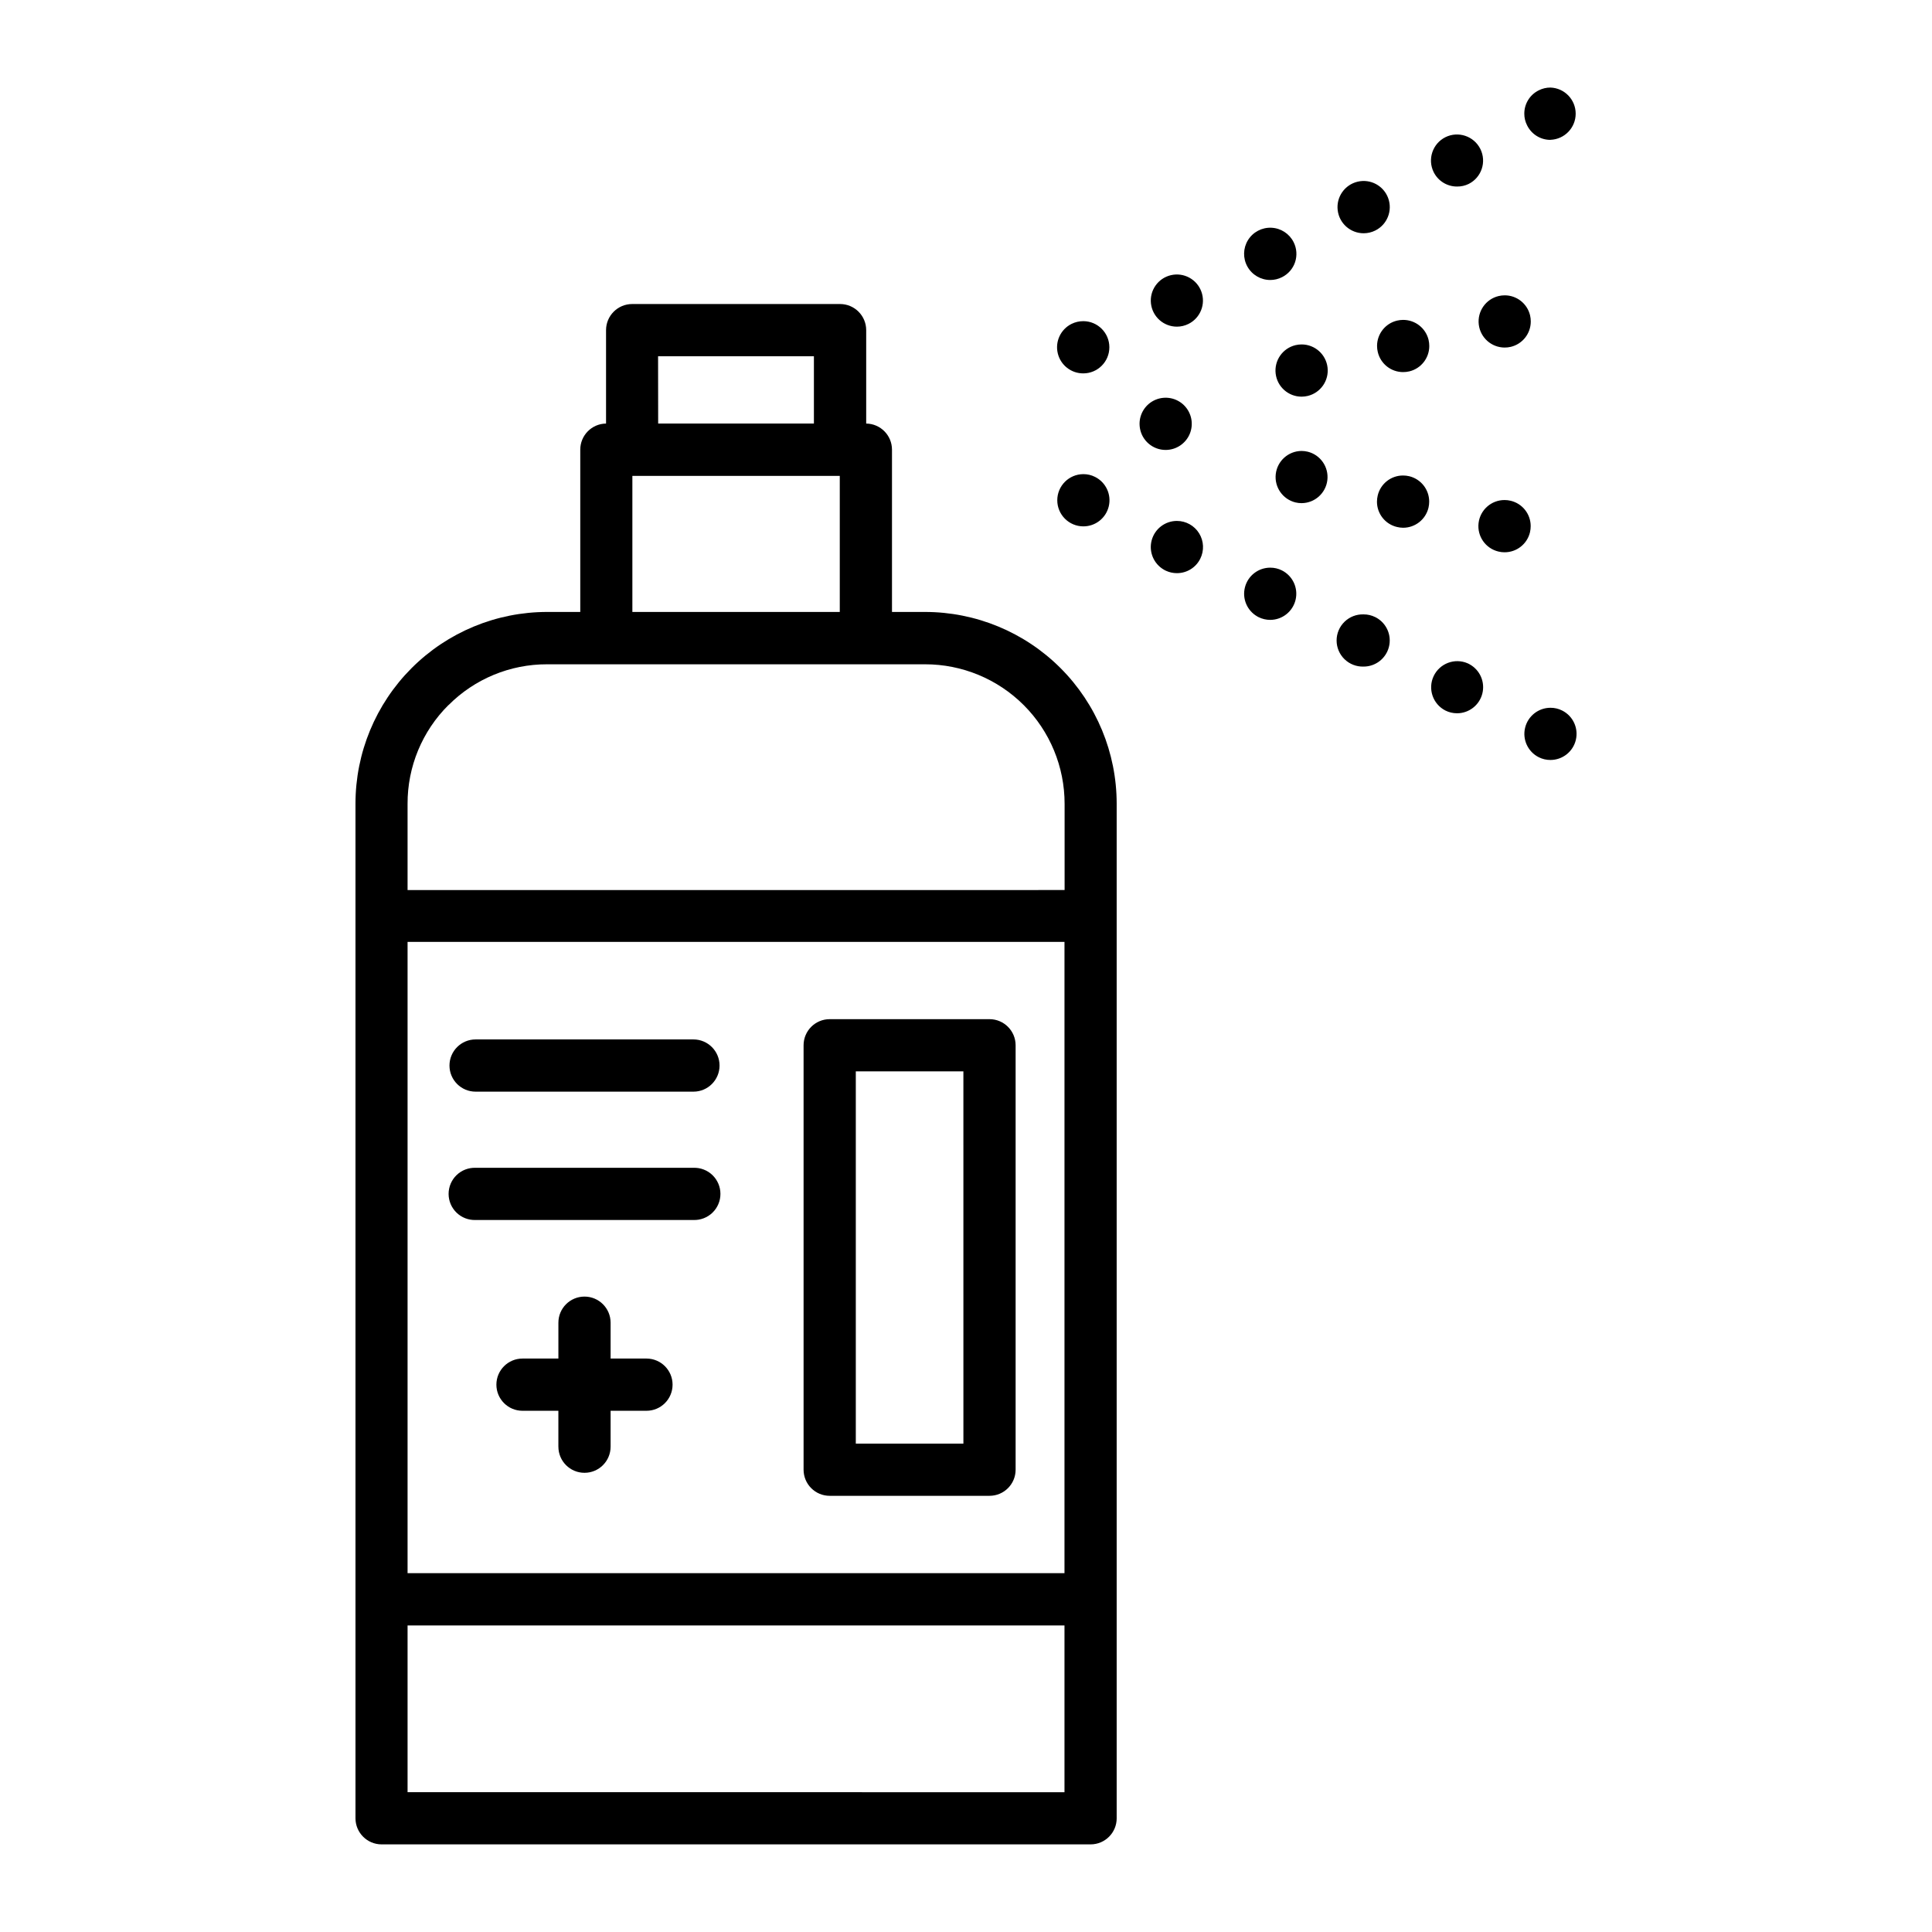
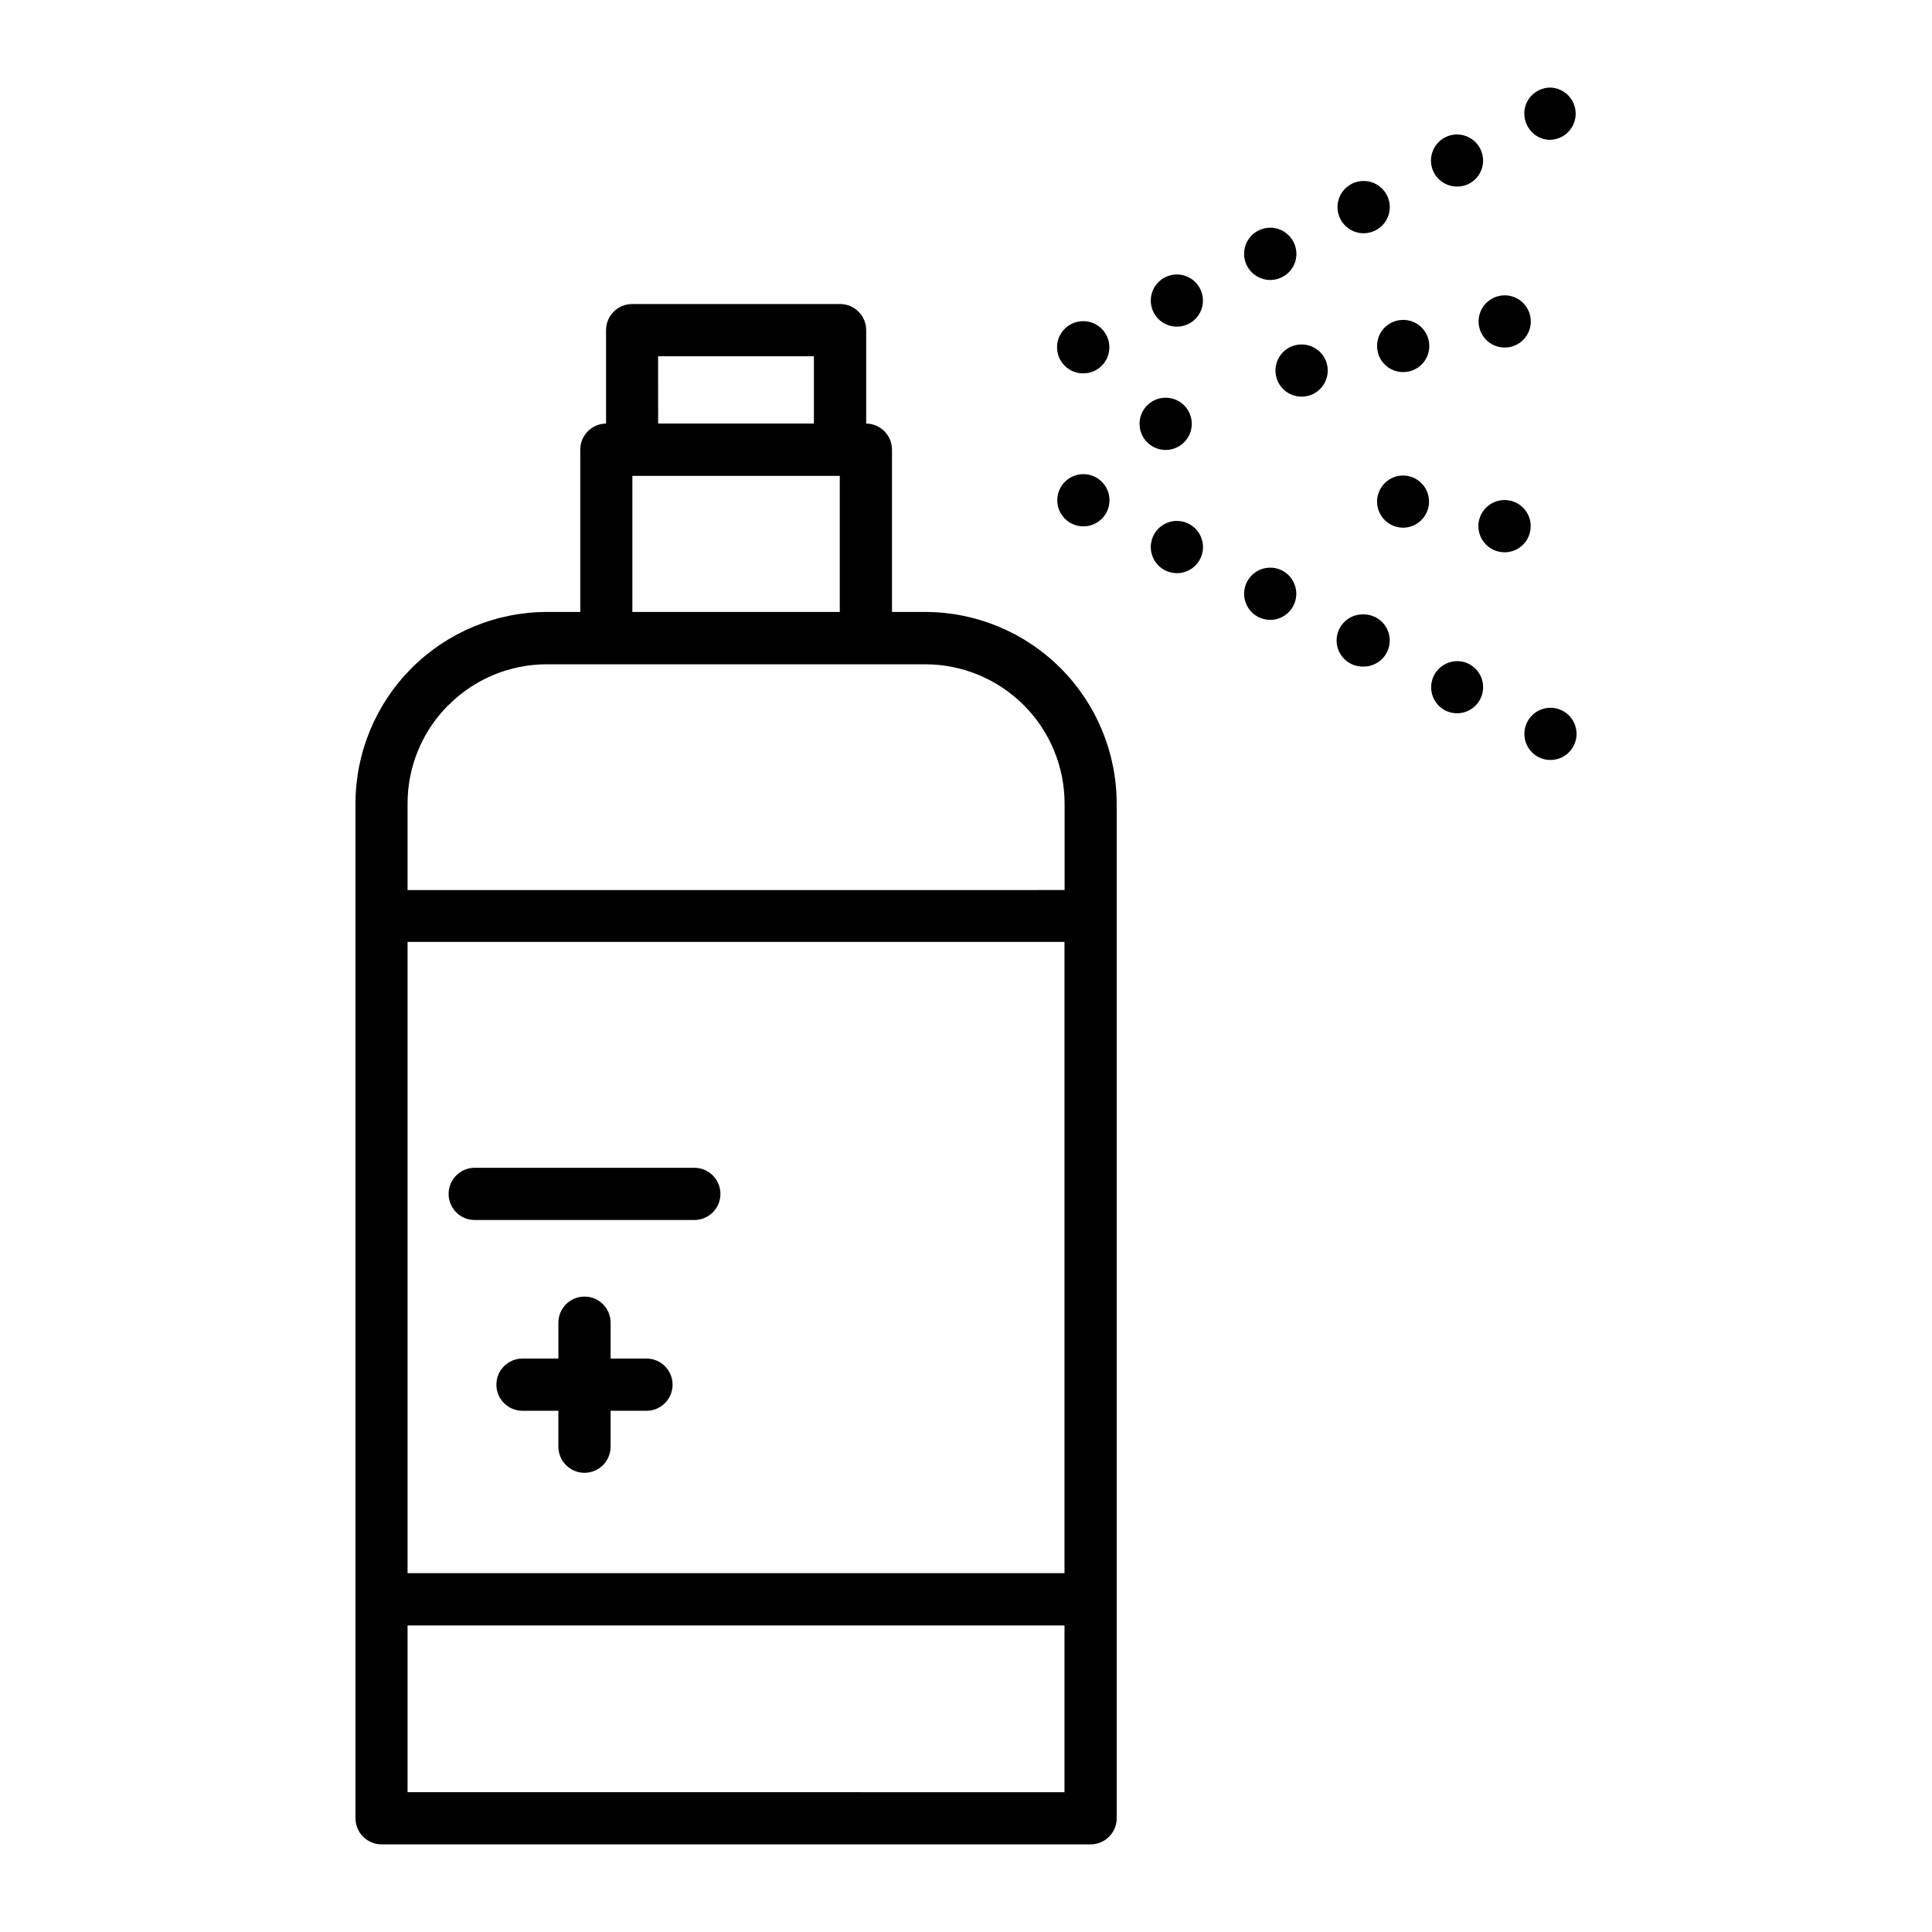
<svg xmlns="http://www.w3.org/2000/svg" fill="#000000" width="800px" height="800px" version="1.1" viewBox="144 144 512 512">
  <g>
-     <path d="m327.77 419.46h-57.734c-3.82 0-6.918 3.098-6.918 6.922 0 3.82 3.098 6.918 6.918 6.918h57.734c3.82 0 6.918-3.098 6.918-6.918 0-3.824-3.098-6.922-6.918-6.922z" />
    <path d="m327.77 453.48h-57.734c-1.875-0.062-3.695 0.637-5.043 1.941-1.348 1.305-2.109 3.098-2.109 4.977 0 1.875 0.762 3.668 2.109 4.973 1.348 1.305 3.168 2.004 5.043 1.941h57.734c1.875 0.062 3.695-0.637 5.043-1.941 1.348-1.305 2.109-3.098 2.109-4.973 0-1.879-0.762-3.672-2.109-4.977s-3.168-2.004-5.043-1.941z" />
    <path d="m315.32 504.03h-9.504v-9.5c0-3.824-3.098-6.922-6.918-6.922-3.82 0-6.918 3.098-6.918 6.922v9.5h-9.512c-3.82 0-6.918 3.098-6.918 6.918 0 3.824 3.098 6.922 6.918 6.922h9.508v9.516h0.004c0 3.824 3.098 6.922 6.918 6.922 3.82 0 6.918-3.098 6.918-6.922v-9.516h9.504c3.82 0 6.918-3.098 6.918-6.922 0-3.82-3.098-6.918-6.918-6.918z" />
    <path d="m439.93 625.86v-268.89c0-13.473-5.352-26.391-14.879-35.918-9.527-9.527-22.445-14.879-35.918-14.879h-8.746v-43.004c0-3.789-3.047-6.875-6.836-6.922v-24.758c-0.004-3.816-3.098-6.914-6.918-6.918h-55.105c-3.816 0.004-6.914 3.102-6.918 6.918v24.758c-3.789 0.047-6.832 3.133-6.832 6.922v43.004h-8.77c-13.473 0-26.395 5.352-35.922 14.879-9.523 9.527-14.879 22.445-14.879 35.918v268.89c0 3.82 3.102 6.918 6.922 6.918h187.91c3.812-0.008 6.898-3.106 6.894-6.918zm-187.92-232.25h174.09v167.3h-174.09zm66.387-155.2h41.297v17.84l-41.273-0.004zm-6.812 31.707h54.965v36.055h-54.965zm-48.727 60.75c6.918-6.953 16.328-10.852 26.137-10.824h100.14c9.812-0.012 19.23 3.883 26.172 10.824 6.941 6.941 10.836 16.359 10.824 26.172v22.828l-174.12 0.004v-22.832c-0.039-9.832 3.867-19.273 10.848-26.203zm-10.848 288.07v-44.176h174.09v44.195z" />
-     <path d="m406.23 414.09h-42.352c-3.824 0-6.922 3.098-6.922 6.918v112.48c0 1.836 0.727 3.598 2.027 4.894 1.297 1.301 3.059 2.027 4.894 2.023h42.352c3.82 0 6.918-3.098 6.918-6.918v-112.48c-0.004-3.82-3.098-6.914-6.918-6.918zm-6.918 112.49h-28.516v-98.652h28.512z" />
    <path d="m431.12 242.95c-3.227 0.031-6.043-2.168-6.797-5.305-0.754-3.137 0.762-6.375 3.648-7.812 0.965-0.477 2.023-0.723 3.102-0.723 3.82 0 6.918 3.098 6.918 6.918 0 3.824-3.098 6.922-6.918 6.922zm24.766-12.383c-3.508 0-6.461-2.625-6.867-6.109-0.406-3.484 1.859-6.723 5.273-7.531 3.414-0.805 6.891 1.07 8.086 4.367 1.199 3.297-0.262 6.969-3.398 8.539-0.961 0.484-2.019 0.734-3.094 0.734zm24.758-12.367c-2.516 0.004-4.836-1.352-6.062-3.543-1.23-2.195-1.172-4.883 0.145-7.023 1.32-2.137 3.695-3.394 6.207-3.281s4.766 1.574 5.891 3.824c0.824 1.641 0.965 3.543 0.387 5.285-0.578 1.742-1.828 3.18-3.473 3.996-0.965 0.492-2.031 0.742-3.109 0.742zm24.742-12.383c-3.519 0-6.481-2.629-6.887-6.121-0.41-3.492 1.863-6.738 5.285-7.547 3.422-0.812 6.906 1.07 8.105 4.375 1.199 3.309-0.266 6.988-3.41 8.559-0.965 0.484-2.031 0.738-3.109 0.734zm24.75-12.383c-2.629 0.012-5.035-1.473-6.203-3.828-1.676-3.41-0.293-7.531 3.102-9.242 3.418-1.695 7.562-0.305 9.27 3.109 1.703 3.414 0.32 7.566-3.094 9.273-0.957 0.469-2.012 0.703-3.074 0.688zm24.75-12.367h-0.004c-2.629 0.008-5.031-1.488-6.188-3.852-0.488-0.949-0.742-2-0.738-3.07-0.02-2.629 1.465-5.039 3.824-6.203 0.961-0.488 2.019-0.742 3.094-0.738 3.734 0.125 6.695 3.188 6.695 6.922 0 3.738-2.961 6.801-6.695 6.926z" />
    <path d="m488.95 249.12c-3.512 0.008-6.473-2.617-6.887-6.106-0.414-3.488 1.848-6.731 5.266-7.547 0.531-0.125 1.078-0.188 1.629-0.188 3.5 0.008 6.441 2.629 6.856 6.102 0.41 3.477-1.836 6.711-5.234 7.539-0.535 0.129-1.082 0.195-1.629 0.199zm26.898-6.512c-3.195 0.008-5.973-2.184-6.715-5.289-0.133-0.539-0.199-1.094-0.199-1.645 0.004-3.191 2.191-5.965 5.293-6.707 0.531-0.125 1.078-0.191 1.629-0.191 3.195-0.004 5.981 2.184 6.731 5.289 0.125 0.543 0.188 1.094 0.188 1.648-0.004 3.191-2.191 5.965-5.297 6.707-0.543 0.125-1.098 0.191-1.652 0.188zm26.898-6.504c-3.5-0.008-6.441-2.625-6.856-6.102-0.41-3.473 1.832-6.711 5.234-7.539 0.531-0.129 1.078-0.195 1.629-0.195 3.199-0.008 5.984 2.184 6.731 5.297 0.125 0.539 0.191 1.09 0.188 1.645-0.004 3.188-2.188 5.961-5.289 6.707-0.543 0.129-1.102 0.191-1.66 0.188z" />
    <path d="m554.88 345.4c-1.07 0.004-2.129-0.242-3.086-0.723-2.867-1.438-4.375-4.66-3.633-7.781 0.738-3.125 3.527-5.328 6.734-5.328 1.074-0.004 2.129 0.242 3.086 0.727 2.871 1.434 4.375 4.652 3.637 7.773-0.734 3.125-3.519 5.328-6.731 5.332zm-24.766-12.375c-1.066 0-2.121-0.25-3.074-0.73-3.328-1.703-4.703-5.738-3.109-9.117 1.598-3.375 5.586-4.879 9.012-3.394l0.277 0.133 0.242 0.125v0.004c2.766 1.523 4.152 4.727 3.363 7.789-0.789 3.059-3.551 5.195-6.711 5.191zm-24.746-12.375c-1.875 0.062-3.695-0.637-5.043-1.941-1.352-1.305-2.113-3.098-2.113-4.973 0-1.879 0.762-3.672 2.113-4.977 1.348-1.305 3.168-2.004 5.043-1.941 1.07-0.004 2.133 0.242 3.094 0.727l0.234 0.117c2.773 1.52 4.168 4.727 3.379 7.789-0.789 3.066-3.555 5.207-6.715 5.199zm-24.75-12.375c-1.074 0-2.133-0.254-3.094-0.73l-0.309-0.164v-0.004c-2.734-1.547-4.082-4.742-3.281-7.781 0.797-3.043 3.547-5.16 6.691-5.16 1.074-0.004 2.133 0.242 3.094 0.727 2.863 1.441 4.363 4.66 3.625 7.781s-3.519 5.324-6.727 5.332zm-24.727-12.383c-1.004 0.004-1.996-0.215-2.906-0.637l-0.188-0.094-0.316-0.164v-0.004c-2.734-1.547-4.086-4.746-3.281-7.785 0.801-3.043 3.555-5.16 6.699-5.156 2.398 0.004 4.625 1.246 5.883 3.289 1.258 2.043 1.371 4.59 0.297 6.734-1.168 2.348-3.566 3.828-6.188 3.816zm-24.781-12.398c-3.82 0-6.922-3.098-6.922-6.918 0-3.824 3.102-6.922 6.922-6.922 1.066-0.004 2.125 0.242 3.078 0.727 2.875 1.43 4.391 4.656 3.652 7.781-0.738 3.129-3.531 5.34-6.746 5.332z" />
-     <path d="m542.73 290.36c-0.551 0.004-1.098-0.062-1.629-0.195-3.418-0.816-5.68-4.059-5.266-7.547 0.414-3.488 3.375-6.109 6.887-6.102 0.551-0.004 1.102 0.062 1.637 0.195 3.098 0.746 5.285 3.512 5.289 6.699 0 0.555-0.062 1.109-0.188 1.652-0.746 3.113-3.531 5.305-6.731 5.297zm-26.898-6.504v0.004c-0.551-0.008-1.098-0.074-1.629-0.207-3.106-0.734-5.293-3.508-5.293-6.699 0.004-0.555 0.07-1.109 0.199-1.652 0.742-3.106 3.519-5.297 6.715-5.289 0.547 0 1.094 0.062 1.629 0.188 3.102 0.75 5.289 3.519 5.297 6.707 0 0.559-0.062 1.113-0.188 1.656-0.75 3.109-3.531 5.297-6.731 5.297zm-26.883-6.516c-0.547 0-1.09-0.062-1.621-0.188-3.394-0.828-5.637-4.051-5.238-7.516 0.402-3.469 3.32-6.094 6.812-6.129 0.547 0 1.094 0.066 1.629 0.191 3.398 0.828 5.644 4.062 5.231 7.539-0.41 3.473-3.352 6.094-6.852 6.102z" />
+     <path d="m542.73 290.36c-0.551 0.004-1.098-0.062-1.629-0.195-3.418-0.816-5.68-4.059-5.266-7.547 0.414-3.488 3.375-6.109 6.887-6.102 0.551-0.004 1.102 0.062 1.637 0.195 3.098 0.746 5.285 3.512 5.289 6.699 0 0.555-0.062 1.109-0.188 1.652-0.746 3.113-3.531 5.305-6.731 5.297zv0.004c-0.551-0.008-1.098-0.074-1.629-0.207-3.106-0.734-5.293-3.508-5.293-6.699 0.004-0.555 0.07-1.109 0.199-1.652 0.742-3.106 3.519-5.297 6.715-5.289 0.547 0 1.094 0.062 1.629 0.188 3.102 0.75 5.289 3.519 5.297 6.707 0 0.559-0.062 1.113-0.188 1.656-0.75 3.109-3.531 5.297-6.731 5.297zm-26.883-6.516c-0.547 0-1.09-0.062-1.621-0.188-3.394-0.828-5.637-4.051-5.238-7.516 0.402-3.469 3.32-6.094 6.812-6.129 0.547 0 1.094 0.066 1.629 0.191 3.398 0.828 5.644 4.062 5.231 7.539-0.41 3.473-3.352 6.094-6.852 6.102z" />
    <path d="m452.91 263.24c-3.383 0.004-6.273-2.445-6.824-5.785-0.059-0.375-0.09-0.754-0.094-1.137 0-2.797 1.684-5.32 4.269-6.391 2.586-1.07 5.562-0.48 7.543 1.5 1.977 1.98 2.57 4.953 1.5 7.539-1.074 2.586-3.598 4.273-6.394 4.273z" />
  </g>
</svg>